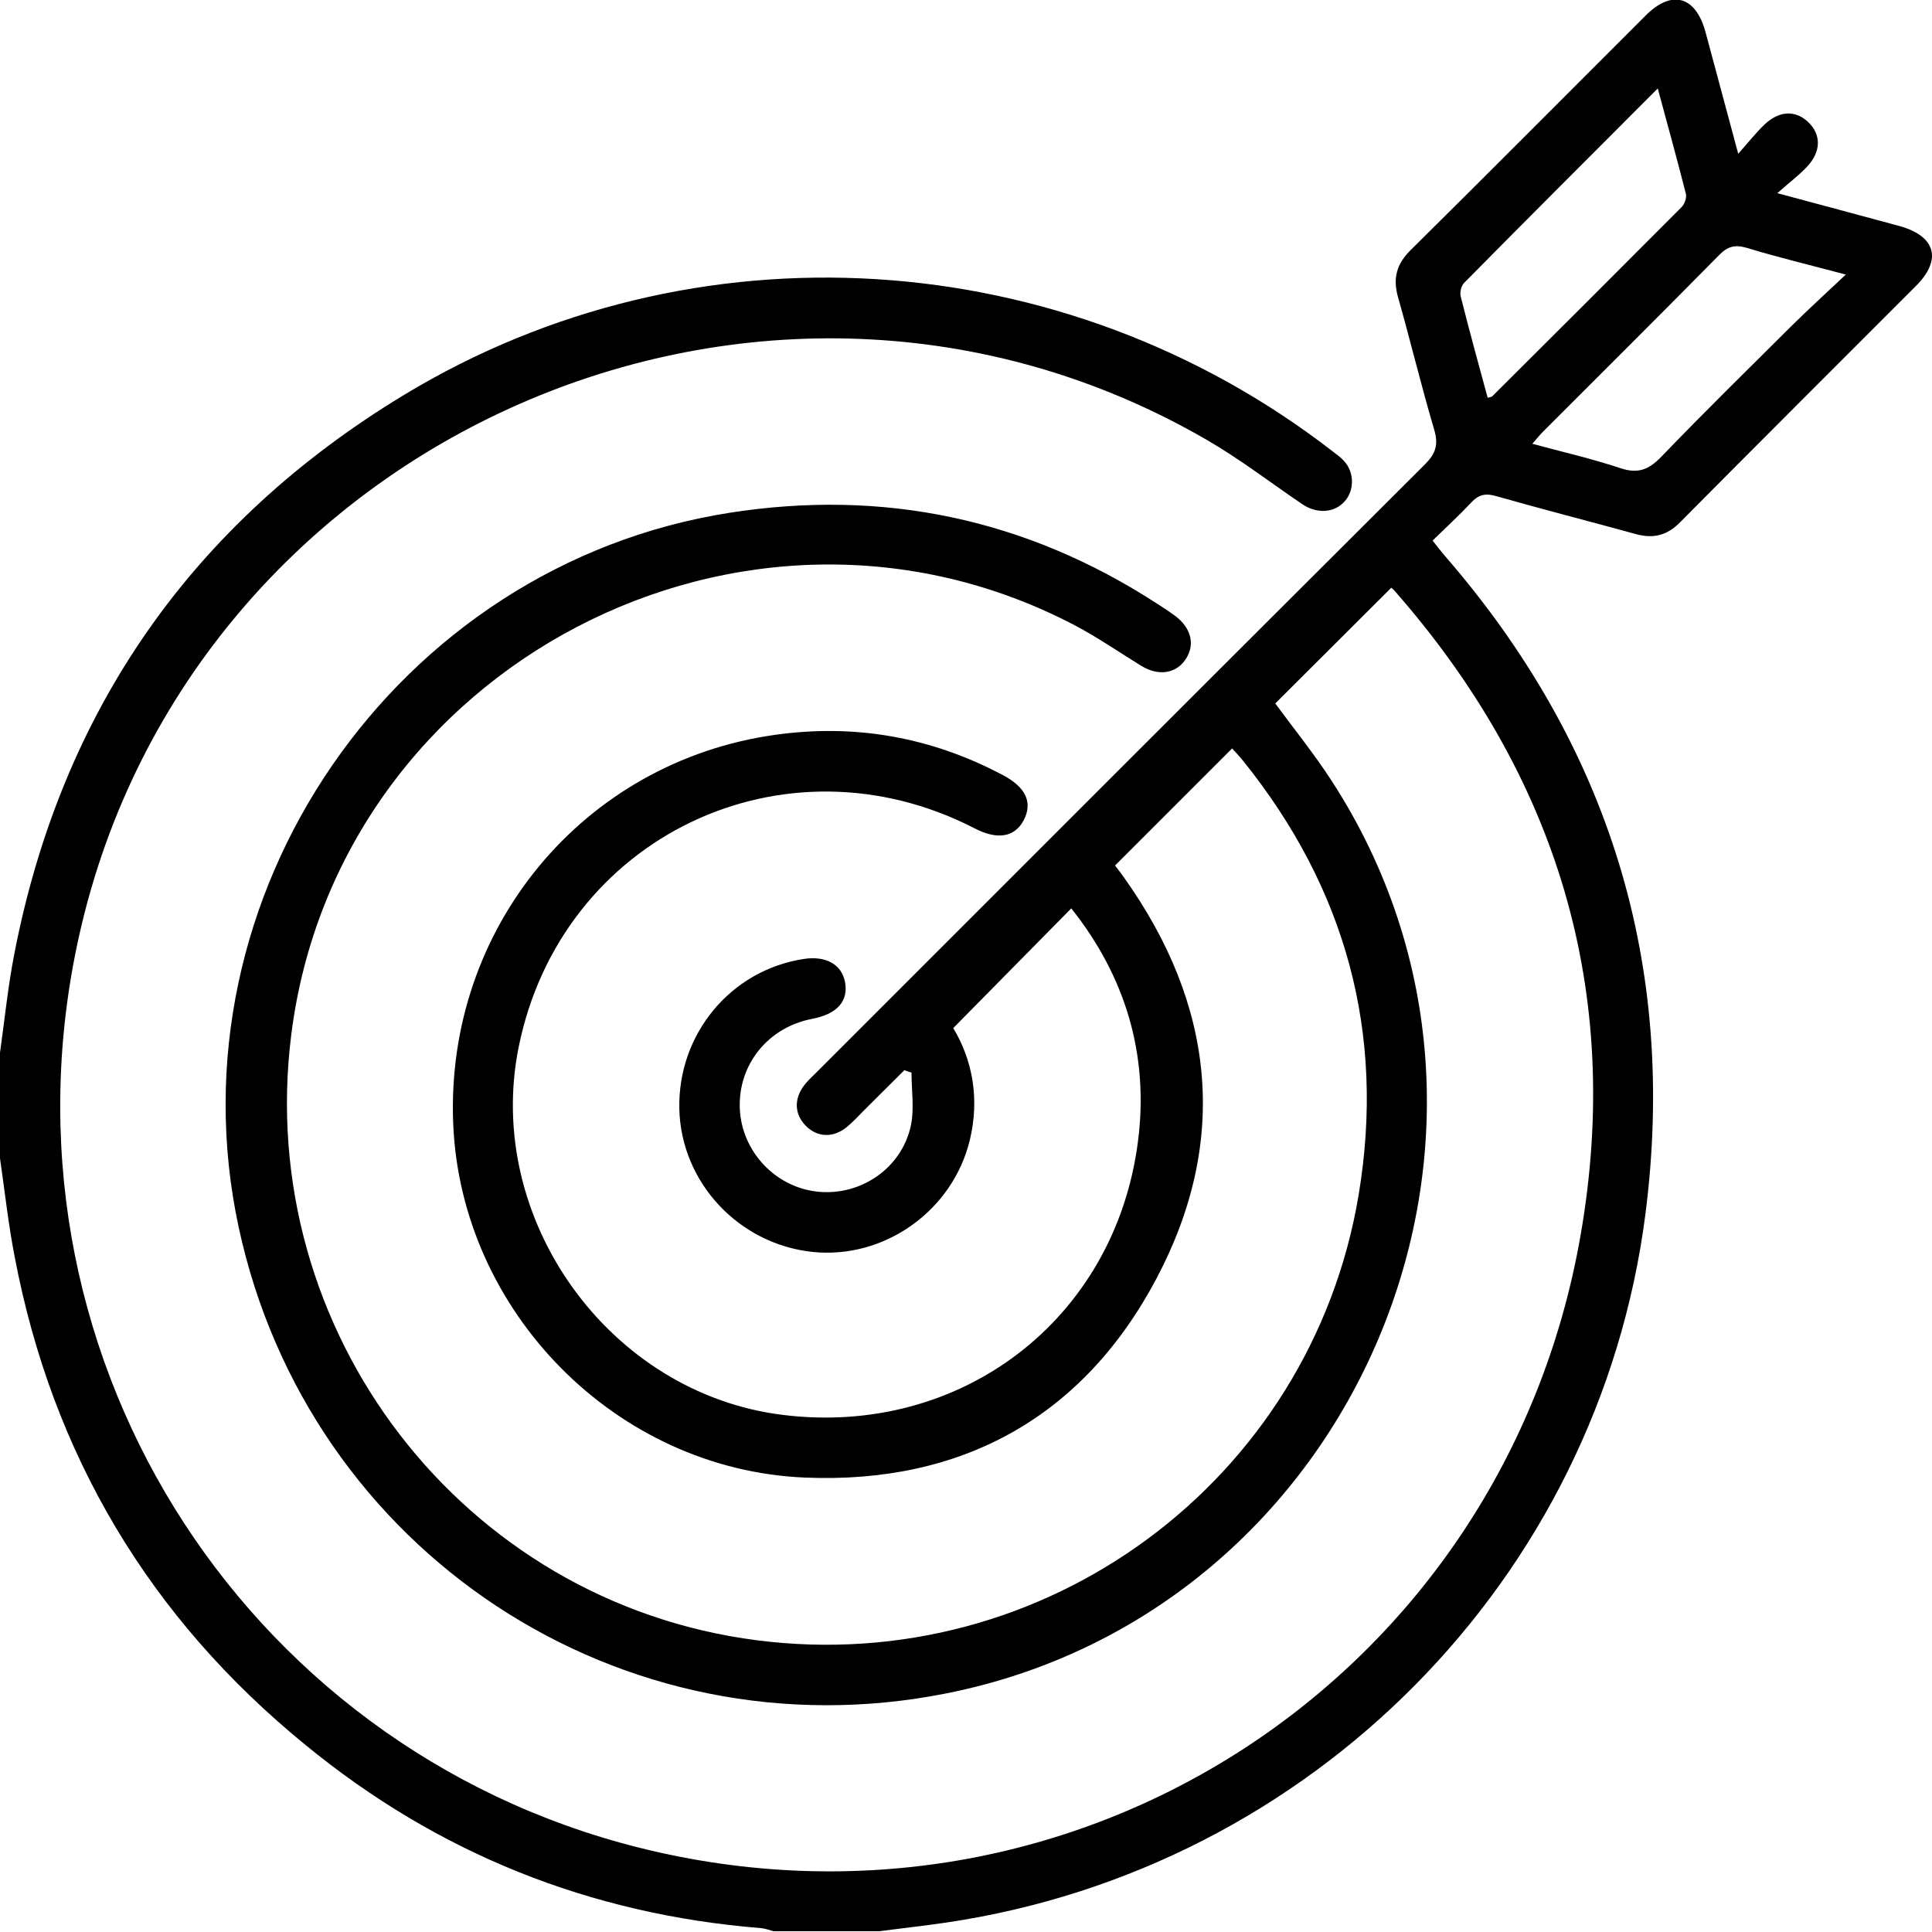
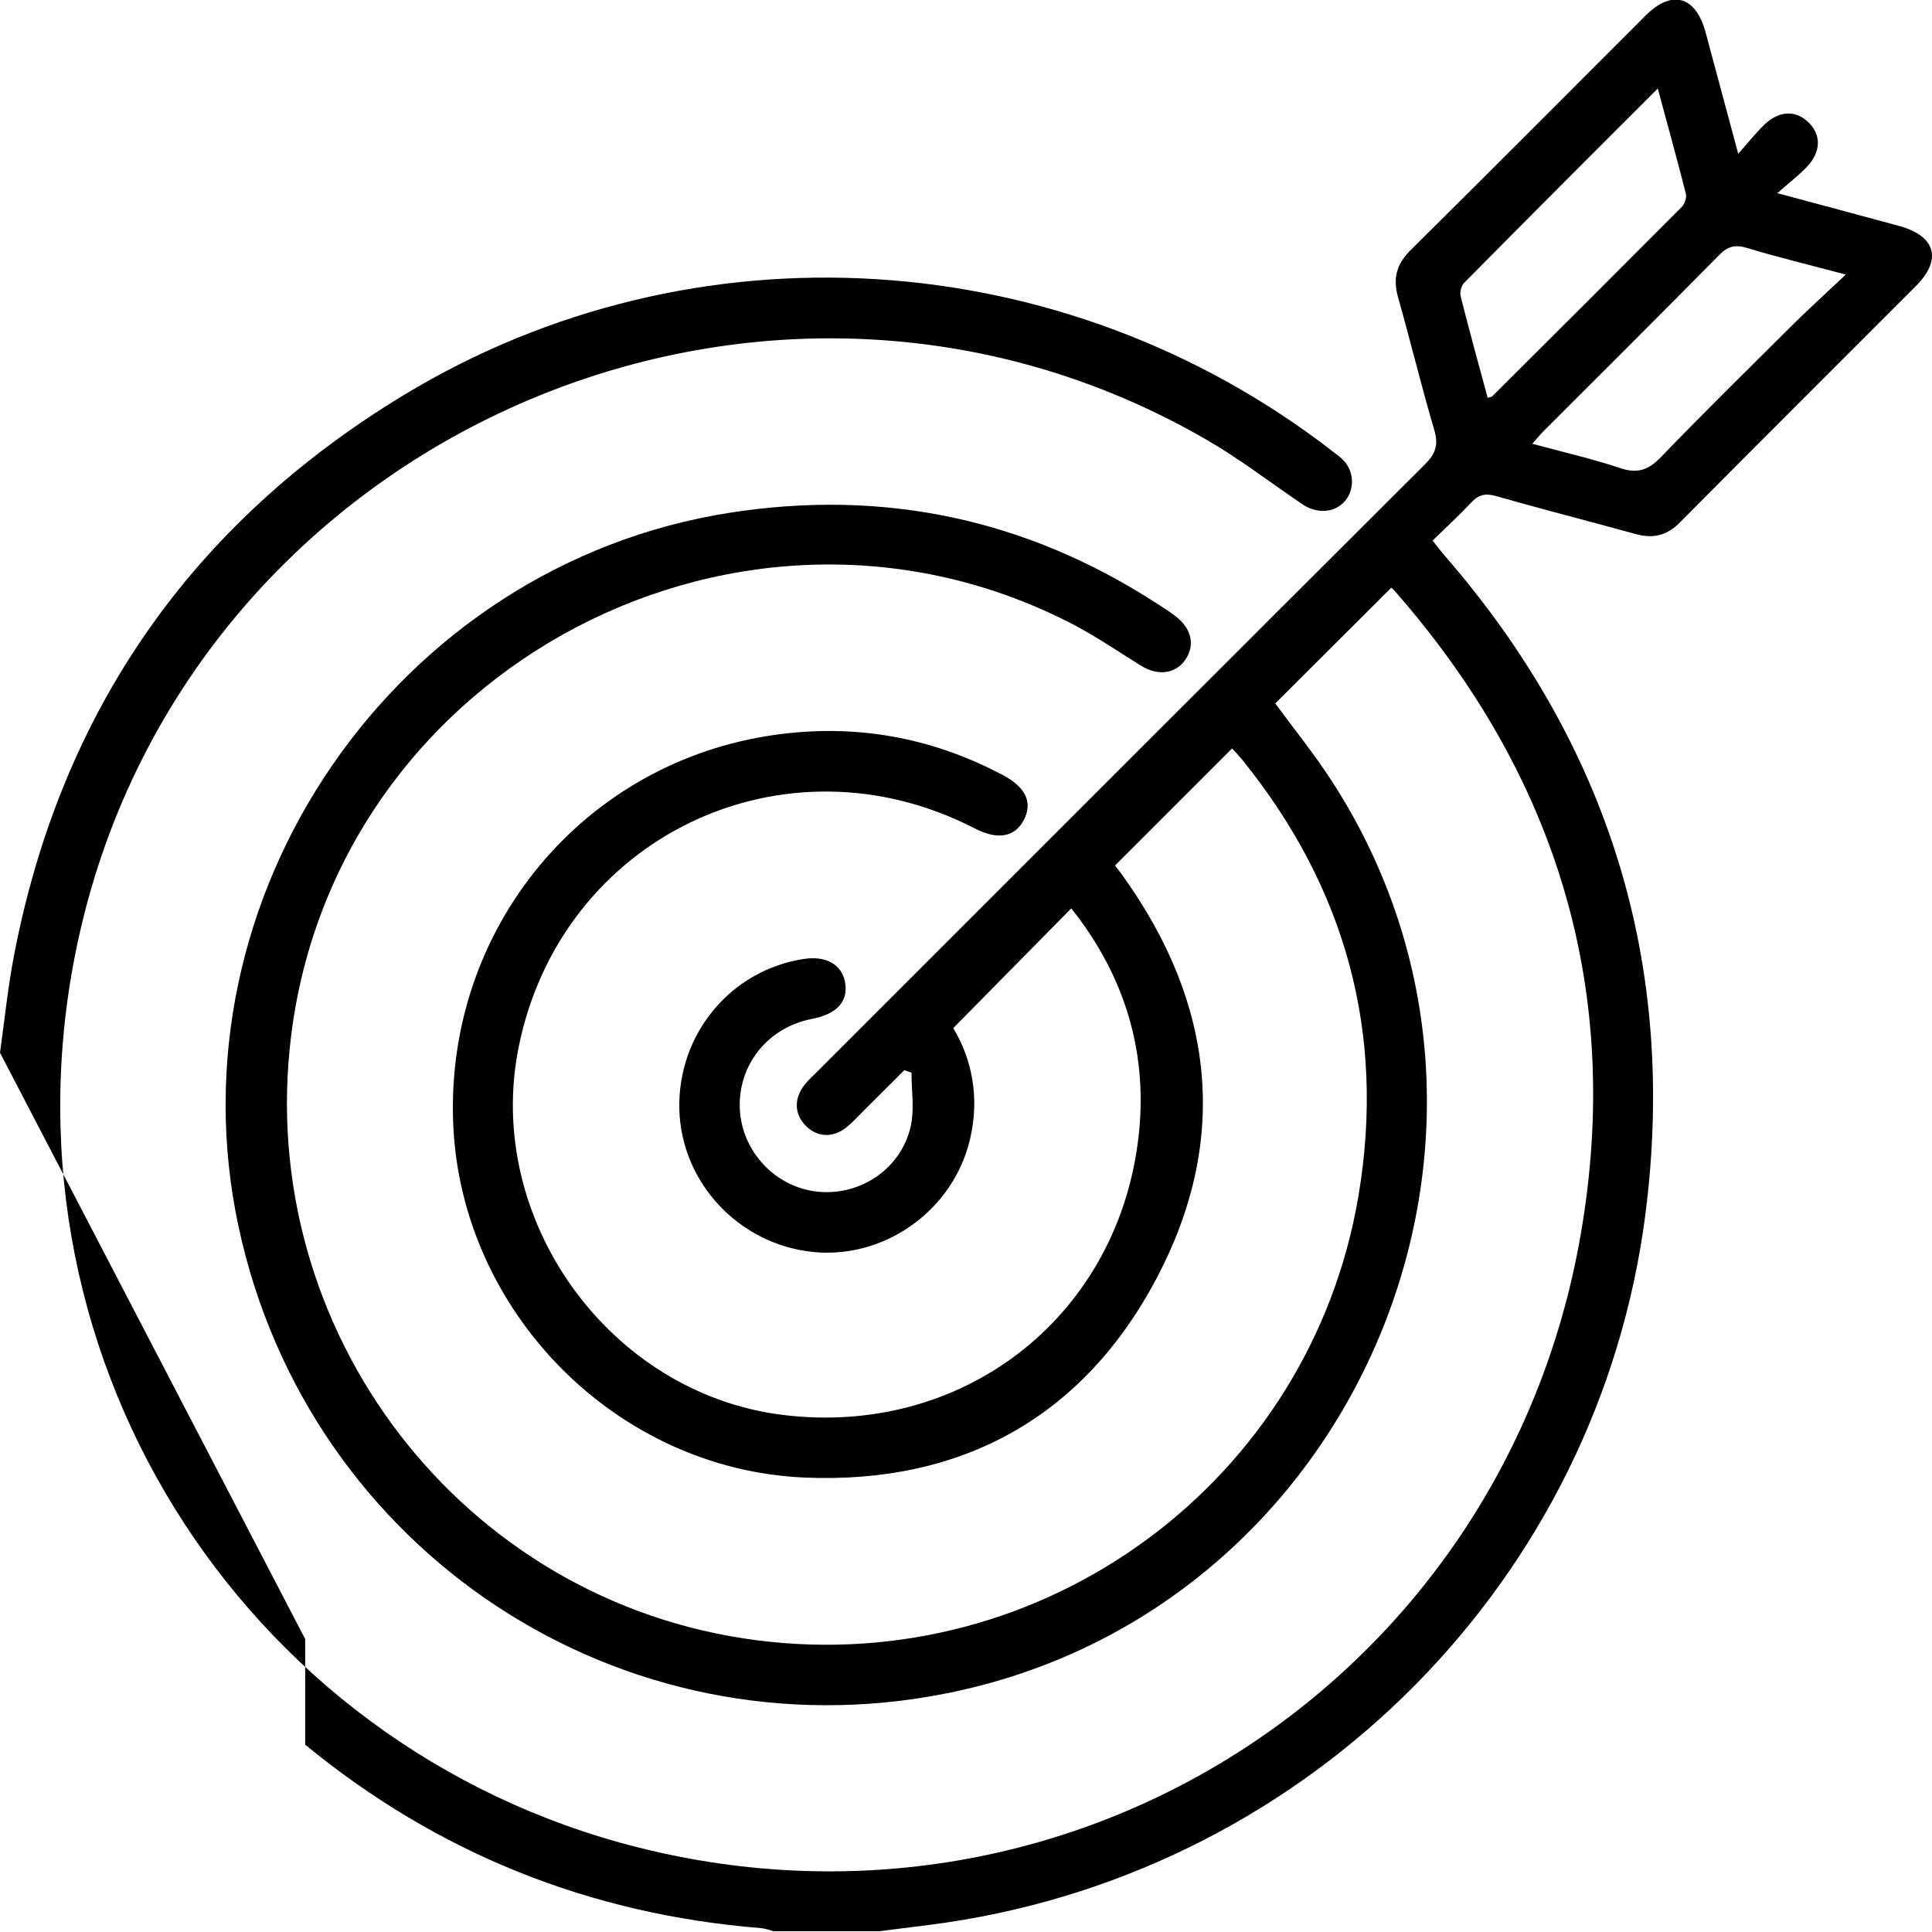
<svg xmlns="http://www.w3.org/2000/svg" id="Capa_2" data-name="Capa 2" viewBox="0 0 124.91 124.9">
  <defs>
    <style>
      .cls-1 {
        fill: #000;
        stroke-width: 0px;
      }
    </style>
  </defs>
  <g id="Capa_1-2" data-name="Capa 1">
-     <path class="cls-1" d="M0,68.06c.3-2.12.51-4.26.92-6.36,3.05-15.77,11.51-27.87,25.19-36.16,18.78-11.38,42.69-9.81,60.06,3.65.26.2.53.39.74.63.65.72.66,1.86.05,2.57-.66.77-1.79.86-2.76.21-2.05-1.39-4.02-2.91-6.16-4.15-28.58-16.58-65.66-.3-72.91,31.98-5.98,26.64,10.32,52.52,36.16,59.02,28.17,7.08,55.92-10.96,60.9-39.59,2.74-15.73-1.5-29.68-12.05-41.69-.08-.09-.18-.16-.19-.17-2.51,2.5-5,4.99-7.5,7.48,1.18,1.61,2.51,3.25,3.65,5.01,14.74,22.73,1.65,53.7-24.9,58.99-21.01,4.19-41.25-9.14-45.77-30.14-4.6-21.38,10.12-42.81,31.76-46.19,9.93-1.55,19.14.39,27.59,5.86.41.26.82.53,1.21.82,1.06.8,1.3,1.91.62,2.86-.63.88-1.75,1.02-2.82.36-1.42-.87-2.79-1.82-4.26-2.6-21.3-11.2-47.7,2.58-50.7,26.45-2.41,19.17,11.08,36.71,30.11,39.15,18.62,2.39,35.82-10.3,38.9-28.8,1.74-10.44-.83-19.81-7.47-28.06-.25-.31-.53-.6-.71-.8-2.52,2.52-5,5-7.57,7.57.09.12.34.43.57.76,5.87,8.23,6.83,17.02,2.11,25.94-4.74,8.96-12.6,13.3-22.74,12.87-12.23-.52-22.24-10.76-22.73-22.89-.51-12.62,8.4-23.39,20.81-25.13,5.19-.73,10.11.15,14.74,2.61,1.49.79,1.93,1.78,1.33,2.92-.58,1.09-1.7,1.28-3.16.52-12.31-6.35-26.72.54-29.48,14.1-2.27,11.14,5.83,22.44,17.08,23.82,11.51,1.42,21.46-6.16,22.95-17.66.73-5.61-.81-10.7-4.31-15.09-2.52,2.56-5.02,5.09-7.63,7.74,1.24,2.06,1.71,4.55,1.08,7.2-1.09,4.6-5.53,7.76-10.19,7.27-4.77-.51-8.49-4.5-8.6-9.24-.11-4.84,3.32-8.98,8.05-9.7,1.42-.22,2.44.35,2.66,1.48.24,1.24-.5,2.08-2.11,2.39-2.86.54-4.81,2.96-4.69,5.81.12,2.77,2.31,5.1,5.07,5.37,2.77.27,5.4-1.53,5.99-4.28.23-1.09.04-2.28.04-3.42-.15-.05-.31-.1-.46-.16-.87.87-1.74,1.74-2.61,2.6-.37.37-.73.77-1.14,1.1-.88.7-1.91.64-2.64-.12-.73-.75-.76-1.76-.05-2.65.25-.31.56-.59.85-.88,13.08-13.08,26.15-26.16,39.25-39.22.69-.69.88-1.27.6-2.22-.84-2.84-1.53-5.72-2.34-8.57-.35-1.23-.11-2.15.82-3.07,5.09-5.03,10.13-10.11,15.19-15.16,1.7-1.7,3.24-1.25,3.87,1.09.67,2.49,1.34,4.99,2.11,7.85.68-.76,1.15-1.36,1.7-1.89.95-.9,2-.94,2.82-.16.86.81.85,1.93-.09,2.91-.52.55-1.14,1.01-1.9,1.69,2.89.78,5.39,1.44,7.88,2.12,2.36.65,2.79,2.17,1.08,3.88-5.08,5.09-10.19,10.17-15.25,15.28-.85.86-1.74,1.07-2.86.76-3.01-.83-6.04-1.6-9.05-2.46-.69-.2-1.13-.08-1.6.43-.78.83-1.62,1.6-2.49,2.45.27.34.48.62.71.89,10.69,12.28,15.12,26.53,13.05,42.66-3.03,23.59-21.59,42.31-45.2,45.8-1.44.21-2.89.37-4.34.56h-6.83c-.27-.07-.54-.18-.81-.2-11.06-.89-20.91-4.83-29.47-11.86C9.68,104.6,3.38,94.06.95,81.26.54,79.16.31,77.02,0,74.89c0-2.28,0-4.55,0-6.83ZM119.33,17.75c-2.4-.64-4.41-1.12-6.38-1.72-.77-.23-1.25-.11-1.81.47-3.77,3.82-7.57,7.6-11.36,11.39-.22.22-.42.47-.71.8,1.98.54,3.87.97,5.7,1.58,1.14.38,1.84.09,2.64-.74,2.73-2.84,5.55-5.6,8.34-8.38,1.09-1.08,2.23-2.12,3.59-3.4ZM96.17,25.72c.16-.05.26-.05.31-.1,4.09-4.07,8.17-8.14,12.24-12.23.19-.19.34-.6.28-.85-.56-2.21-1.17-4.41-1.82-6.82-4.3,4.3-8.43,8.43-12.53,12.58-.18.19-.28.61-.21.87.55,2.19,1.15,4.36,1.74,6.54Z" />
+     <path class="cls-1" d="M0,68.06c.3-2.12.51-4.26.92-6.36,3.05-15.77,11.51-27.87,25.19-36.16,18.78-11.38,42.69-9.81,60.06,3.65.26.2.53.39.74.63.65.72.66,1.86.05,2.57-.66.77-1.79.86-2.76.21-2.05-1.39-4.02-2.91-6.16-4.15-28.58-16.58-65.66-.3-72.91,31.98-5.98,26.64,10.32,52.52,36.16,59.02,28.17,7.08,55.92-10.96,60.9-39.59,2.74-15.73-1.5-29.68-12.05-41.69-.08-.09-.18-.16-.19-.17-2.51,2.5-5,4.99-7.5,7.48,1.18,1.61,2.51,3.25,3.65,5.01,14.74,22.73,1.65,53.7-24.9,58.99-21.01,4.19-41.25-9.14-45.77-30.14-4.6-21.38,10.12-42.81,31.76-46.19,9.93-1.55,19.14.39,27.59,5.86.41.26.82.53,1.21.82,1.06.8,1.3,1.91.62,2.86-.63.88-1.75,1.02-2.82.36-1.42-.87-2.79-1.82-4.26-2.6-21.3-11.2-47.7,2.58-50.7,26.45-2.41,19.17,11.08,36.71,30.11,39.15,18.62,2.39,35.82-10.3,38.9-28.8,1.74-10.44-.83-19.81-7.47-28.06-.25-.31-.53-.6-.71-.8-2.52,2.52-5,5-7.57,7.57.09.12.34.43.57.76,5.87,8.23,6.83,17.02,2.11,25.94-4.74,8.96-12.6,13.3-22.74,12.87-12.23-.52-22.24-10.76-22.73-22.89-.51-12.62,8.4-23.39,20.81-25.13,5.19-.73,10.11.15,14.74,2.61,1.49.79,1.93,1.78,1.33,2.92-.58,1.09-1.7,1.28-3.16.52-12.31-6.35-26.72.54-29.48,14.1-2.27,11.14,5.83,22.44,17.08,23.82,11.51,1.42,21.46-6.16,22.95-17.66.73-5.61-.81-10.7-4.31-15.09-2.52,2.56-5.02,5.09-7.63,7.74,1.24,2.06,1.71,4.55,1.08,7.2-1.09,4.6-5.53,7.76-10.19,7.27-4.77-.51-8.49-4.5-8.6-9.24-.11-4.84,3.32-8.98,8.05-9.7,1.42-.22,2.44.35,2.66,1.48.24,1.24-.5,2.08-2.11,2.39-2.86.54-4.81,2.96-4.69,5.81.12,2.77,2.31,5.1,5.07,5.37,2.77.27,5.4-1.53,5.99-4.28.23-1.09.04-2.28.04-3.42-.15-.05-.31-.1-.46-.16-.87.87-1.74,1.74-2.61,2.6-.37.37-.73.77-1.14,1.1-.88.7-1.91.64-2.64-.12-.73-.75-.76-1.76-.05-2.65.25-.31.56-.59.85-.88,13.08-13.08,26.15-26.16,39.25-39.22.69-.69.88-1.27.6-2.22-.84-2.84-1.53-5.72-2.34-8.57-.35-1.23-.11-2.15.82-3.07,5.09-5.03,10.13-10.11,15.19-15.16,1.7-1.7,3.24-1.25,3.87,1.09.67,2.49,1.34,4.99,2.11,7.85.68-.76,1.15-1.36,1.7-1.89.95-.9,2-.94,2.82-.16.86.81.85,1.93-.09,2.91-.52.55-1.14,1.01-1.9,1.69,2.89.78,5.39,1.44,7.88,2.12,2.36.65,2.79,2.17,1.08,3.88-5.08,5.09-10.19,10.17-15.25,15.28-.85.86-1.74,1.07-2.86.76-3.01-.83-6.04-1.6-9.05-2.46-.69-.2-1.13-.08-1.6.43-.78.83-1.62,1.6-2.49,2.45.27.34.48.62.71.89,10.69,12.28,15.12,26.53,13.05,42.66-3.03,23.59-21.59,42.31-45.2,45.8-1.44.21-2.89.37-4.34.56h-6.83c-.27-.07-.54-.18-.81-.2-11.06-.89-20.91-4.83-29.47-11.86c0-2.28,0-4.55,0-6.83ZM119.33,17.75c-2.4-.64-4.41-1.12-6.38-1.72-.77-.23-1.25-.11-1.81.47-3.77,3.82-7.57,7.6-11.36,11.39-.22.22-.42.47-.71.8,1.98.54,3.87.97,5.7,1.58,1.14.38,1.84.09,2.64-.74,2.73-2.84,5.55-5.6,8.34-8.38,1.09-1.08,2.23-2.12,3.59-3.4ZM96.17,25.72c.16-.05.26-.05.31-.1,4.09-4.07,8.17-8.14,12.24-12.23.19-.19.34-.6.28-.85-.56-2.21-1.17-4.41-1.82-6.82-4.3,4.3-8.43,8.43-12.53,12.58-.18.19-.28.61-.21.87.55,2.19,1.15,4.36,1.74,6.54Z" />
  </g>
</svg>